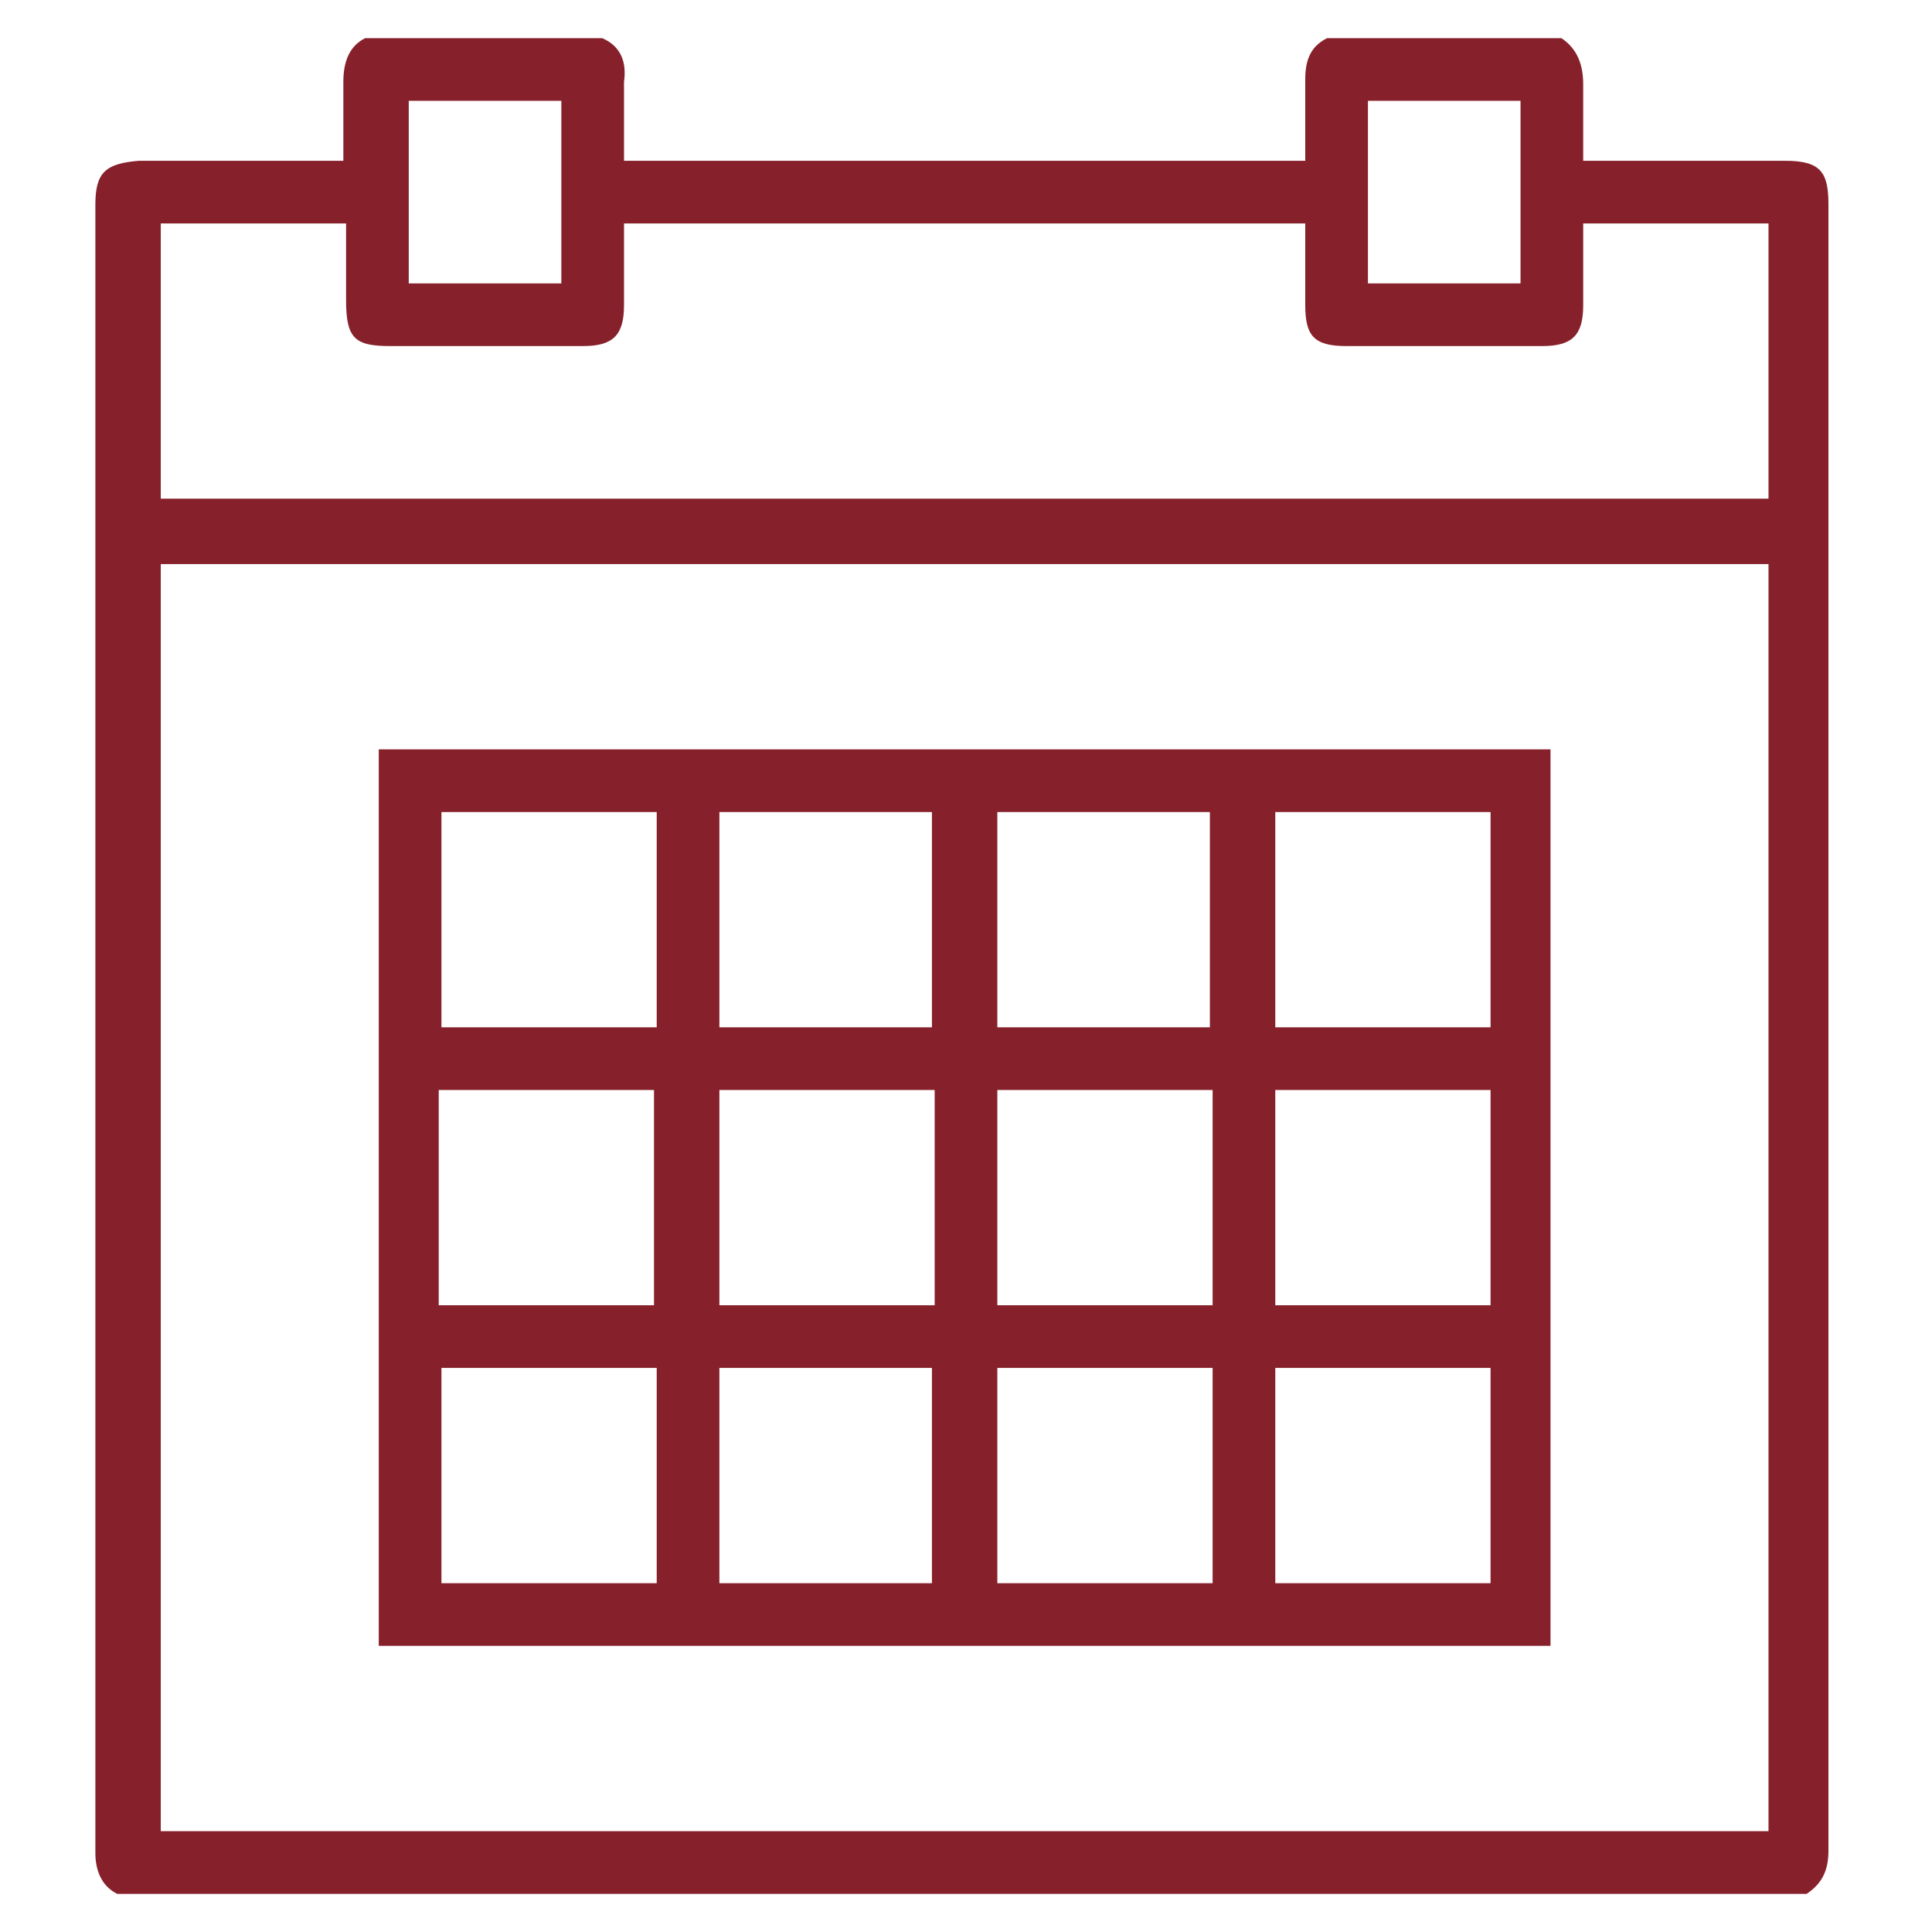
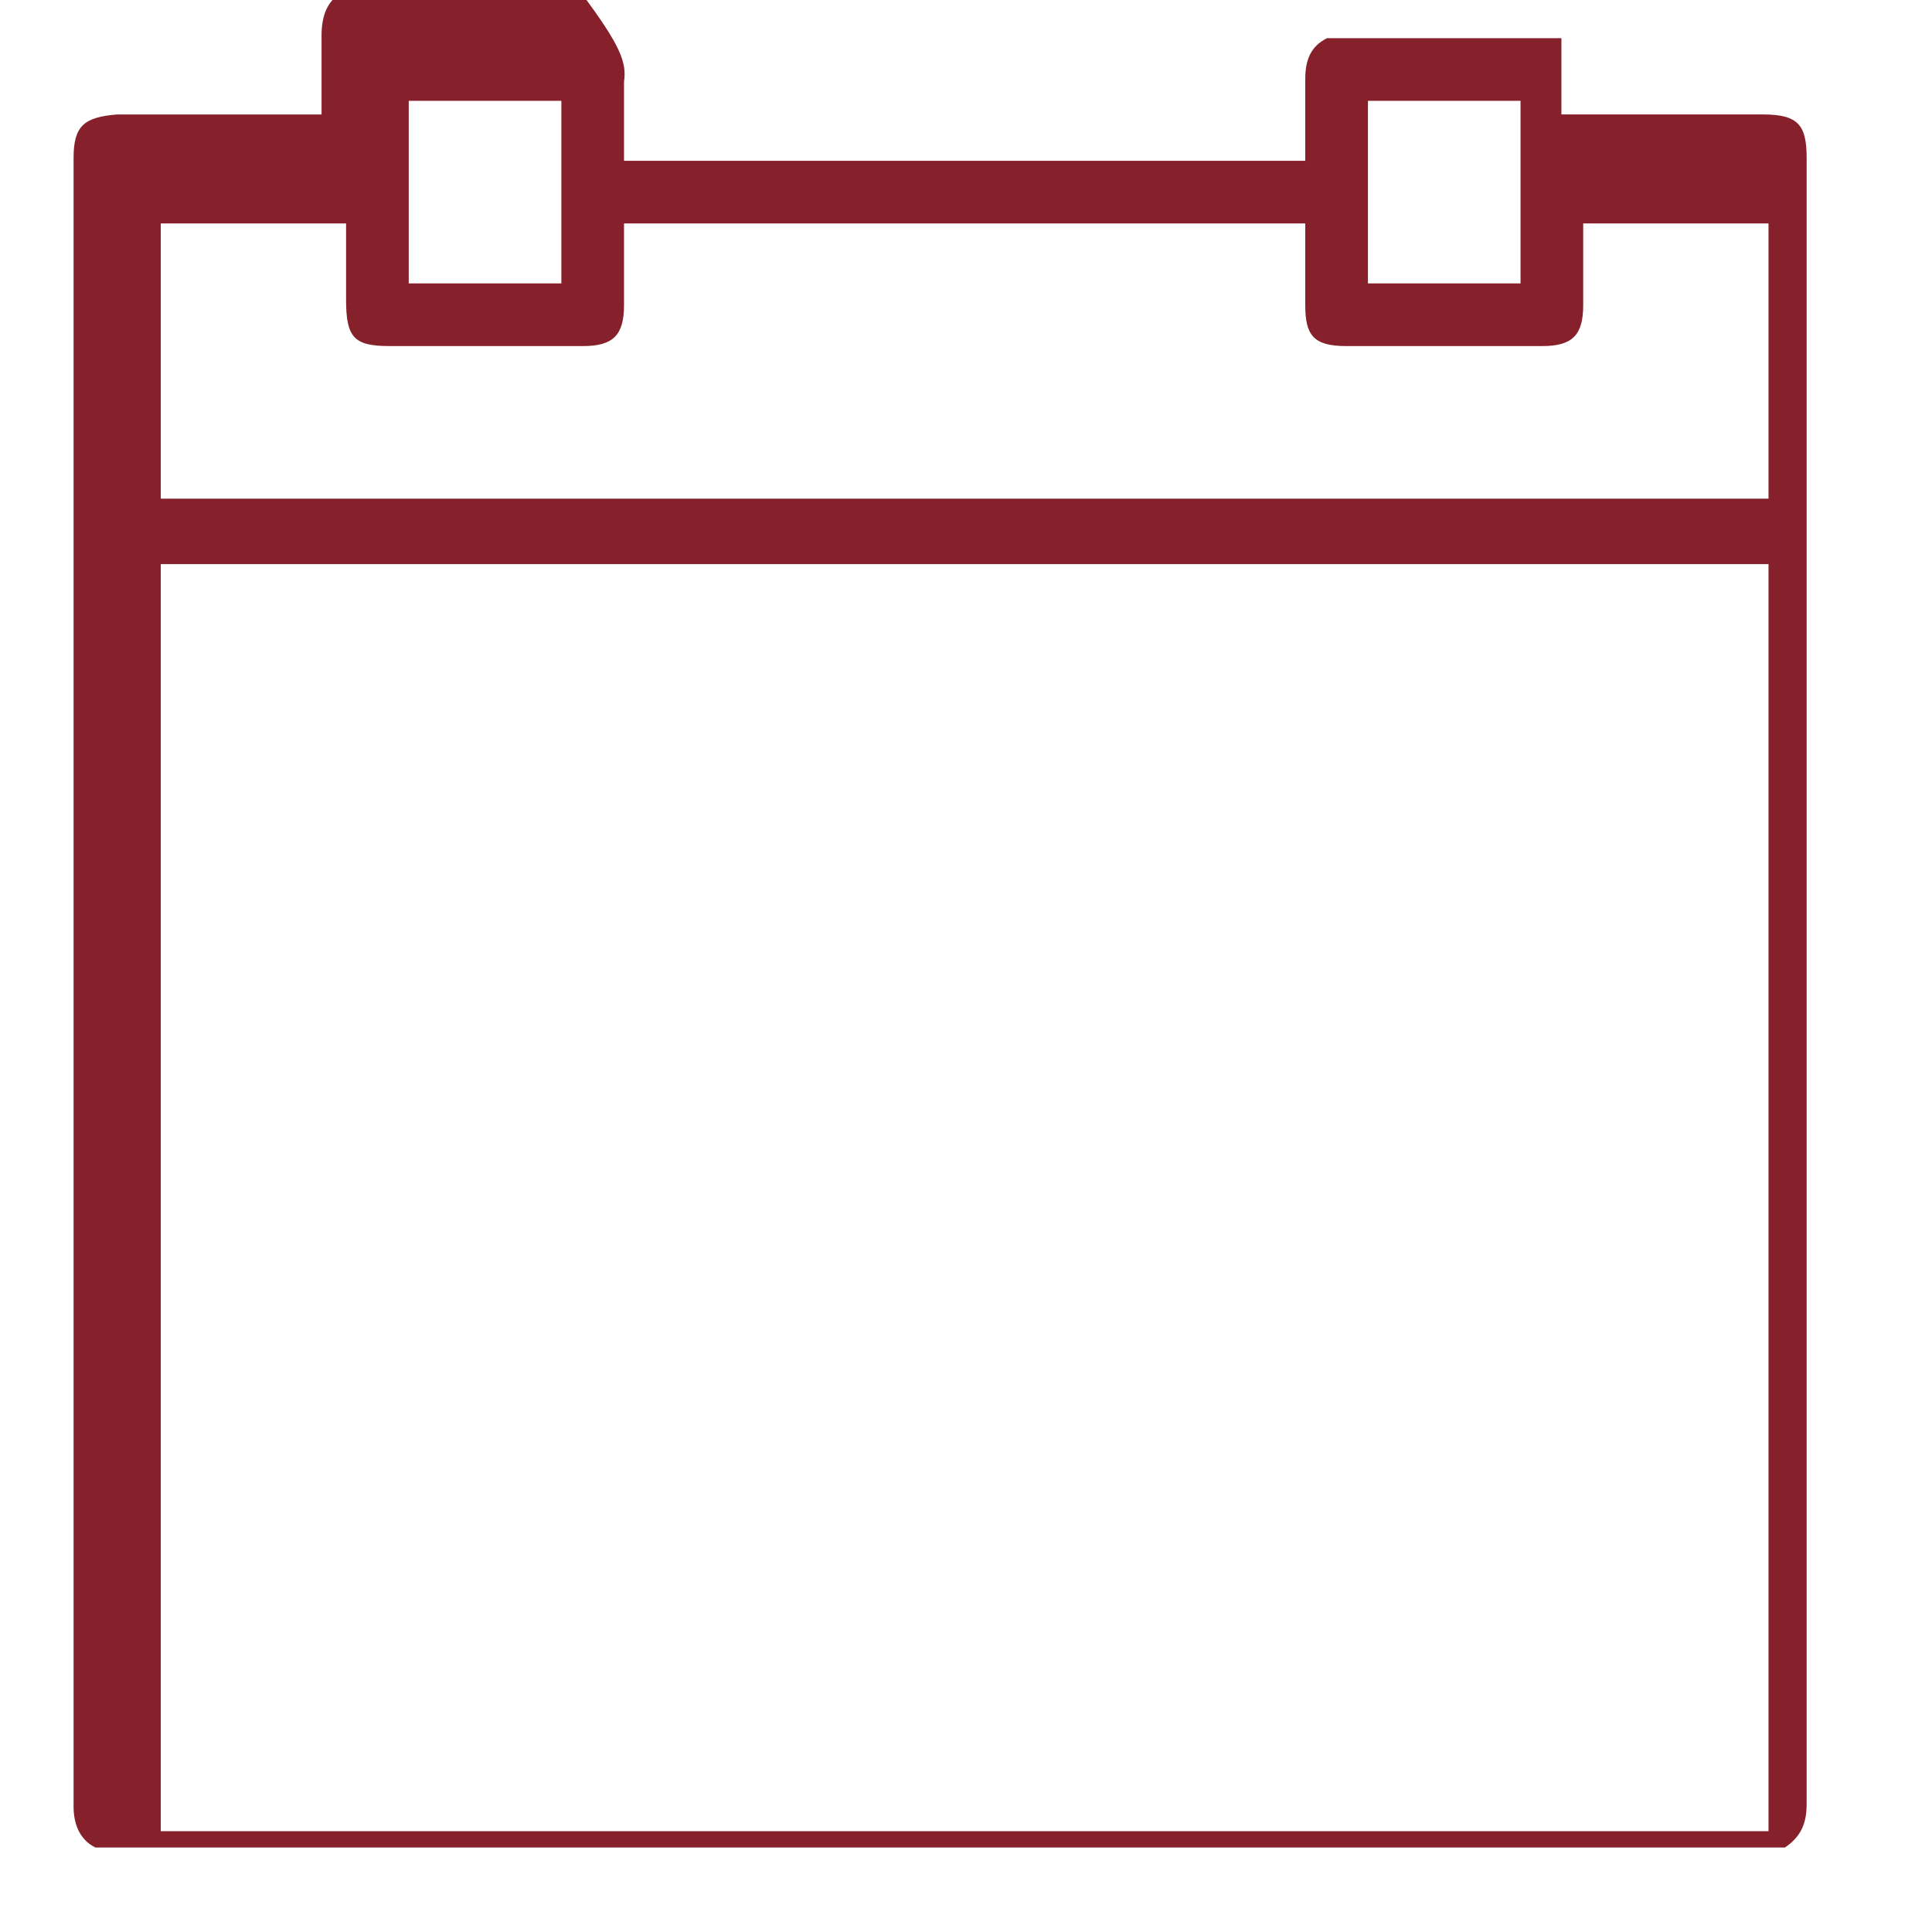
<svg xmlns="http://www.w3.org/2000/svg" version="1.1" id="Layer_1" x="0px" y="0px" viewBox="0 0 70.9 70.9" style="enable-background:new 0 0 70.9 70.9;" xml:space="preserve">
  <style type="text/css">
	.st0{fill:#86212B;}
</style>
  <g>
-     <path class="st0" d="M48.7,1.4c2.9,0,5.8,0,8.6,0c0.6,0.4,0.8,1,0.8,1.7c0,0.9,0,1.8,0,2.8c0.3,0,0.6,0,0.8,0c2.2,0,4.4,0,6.6,0   c1.3,0,1.6,0.4,1.6,1.6c0,20.1,0,40.2,0,60.4c0,0.7-0.2,1.2-0.8,1.6c-20.7,0-41.3,0-62,0c-0.6-0.3-0.8-0.9-0.8-1.5   c0-20.2,0-40.3,0-60.5c0-1.2,0.4-1.5,1.6-1.6c2.3,0,4.5,0,6.8,0c0.2,0,0.5,0,0.7,0c0-1,0-2,0-2.9c0-0.7,0.2-1.3,0.8-1.6   c2.9,0,5.8,0,8.7,0C22.8,1.7,23,2.3,22.9,3c0,1,0,1.9,0,2.9c8.4,0,16.7,0,25,0c0-1,0-2,0-3C47.9,2.2,48.1,1.7,48.7,1.4z M64.9,67.2   c0-15.5,0-31,0-46.5c-19.7,0-39.3,0-59,0c0,15.5,0,31,0,46.5C25.6,67.2,45.2,67.2,64.9,67.2z M5.9,18.3c19.7,0,39.4,0,59,0   c0-3.4,0-6.8,0-10.1c-2.3,0-4.5,0-6.8,0c0,1,0,2,0,3c0,1.1-0.4,1.5-1.5,1.5c-2.4,0-4.8,0-7.2,0c-1.2,0-1.5-0.4-1.5-1.5c0-1,0-2,0-3   c-8.4,0-16.7,0-25,0c0,1,0,2,0,3c0,1.1-0.4,1.5-1.5,1.5c-2.4,0-4.7,0-7.1,0c-1.3,0-1.6-0.3-1.6-1.7c0-0.9,0-1.9,0-2.8   c-2.3,0-4.5,0-6.8,0C5.9,11.6,5.9,15,5.9,18.3z M20.6,10.4c0-2.3,0-4.5,0-6.7c-1.9,0-3.7,0-5.6,0c0,2.3,0,4.5,0,6.7   C16.9,10.4,18.8,10.4,20.6,10.4z M50.2,10.4c1.9,0,3.7,0,5.6,0c0-2.3,0-4.5,0-6.7c-1.9,0-3.7,0-5.6,0C50.2,5.9,50.2,8.1,50.2,10.4z   " />
-     <path class="st0" d="M13.9,60.4c0-11,0-21.9,0-32.9c14.4,0,28.7,0,43,0c0,10.9,0,21.9,0,32.9C42.6,60.4,28.3,60.4,13.9,60.4z    M24,47.9c0-2.7,0-5.3,0-7.9c-2.7,0-5.3,0-7.9,0c0,2.7,0,5.3,0,7.9C18.8,47.9,21.4,47.9,24,47.9z M54.7,47.9c0-2.7,0-5.3,0-7.9   c-2.7,0-5.3,0-7.9,0c0,2.7,0,5.3,0,7.9C49.5,47.9,52,47.9,54.7,47.9z M16.2,29.8c0,2.7,0,5.3,0,7.9c2.6,0,5.3,0,7.9,0   c0-2.6,0-5.2,0-7.9C21.4,29.8,18.8,29.8,16.2,29.8z M54.7,29.8c-2.7,0-5.3,0-7.9,0c0,2.7,0,5.3,0,7.9c2.7,0,5.3,0,7.9,0   C54.7,35,54.7,32.4,54.7,29.8z M16.2,58.1c2.7,0,5.3,0,7.9,0c0-2.7,0-5.3,0-7.9c-2.6,0-5.3,0-7.9,0C16.2,52.9,16.2,55.5,16.2,58.1z    M46.8,50.2c0,2.6,0,5.3,0,7.9c2.7,0,5.3,0,7.9,0c0-2.7,0-5.3,0-7.9C52.1,50.2,49.5,50.2,46.8,50.2z M26.4,37.7c2.7,0,5.3,0,7.8,0   c0-2.7,0-5.3,0-7.9c-2.6,0-5.2,0-7.8,0C26.4,32.4,26.4,35,26.4,37.7z M36.6,37.7c2.6,0,5.2,0,7.8,0c0-2.6,0-5.2,0-7.9   c-2.6,0-5.2,0-7.8,0C36.6,32.4,36.6,35,36.6,37.7z M34.3,47.9c0-2.7,0-5.3,0-7.9c-2.6,0-5.2,0-7.9,0c0,2.6,0,5.2,0,7.9   C29,47.9,31.6,47.9,34.3,47.9z M36.6,47.9c2.6,0,5.3,0,7.9,0c0-2.7,0-5.3,0-7.9c-2.6,0-5.2,0-7.9,0C36.6,42.6,36.6,45.2,36.6,47.9z    M26.4,50.2c0,2.7,0,5.3,0,7.9c2.6,0,5.2,0,7.8,0c0-2.6,0-5.2,0-7.9C31.6,50.2,29,50.2,26.4,50.2z M44.5,50.2c-2.7,0-5.2,0-7.9,0   c0,2.6,0,5.2,0,7.9c2.6,0,5.2,0,7.9,0C44.5,55.5,44.5,52.9,44.5,50.2z" />
+     <path class="st0" d="M48.7,1.4c2.9,0,5.8,0,8.6,0c0,0.9,0,1.8,0,2.8c0.3,0,0.6,0,0.8,0c2.2,0,4.4,0,6.6,0   c1.3,0,1.6,0.4,1.6,1.6c0,20.1,0,40.2,0,60.4c0,0.7-0.2,1.2-0.8,1.6c-20.7,0-41.3,0-62,0c-0.6-0.3-0.8-0.9-0.8-1.5   c0-20.2,0-40.3,0-60.5c0-1.2,0.4-1.5,1.6-1.6c2.3,0,4.5,0,6.8,0c0.2,0,0.5,0,0.7,0c0-1,0-2,0-2.9c0-0.7,0.2-1.3,0.8-1.6   c2.9,0,5.8,0,8.7,0C22.8,1.7,23,2.3,22.9,3c0,1,0,1.9,0,2.9c8.4,0,16.7,0,25,0c0-1,0-2,0-3C47.9,2.2,48.1,1.7,48.7,1.4z M64.9,67.2   c0-15.5,0-31,0-46.5c-19.7,0-39.3,0-59,0c0,15.5,0,31,0,46.5C25.6,67.2,45.2,67.2,64.9,67.2z M5.9,18.3c19.7,0,39.4,0,59,0   c0-3.4,0-6.8,0-10.1c-2.3,0-4.5,0-6.8,0c0,1,0,2,0,3c0,1.1-0.4,1.5-1.5,1.5c-2.4,0-4.8,0-7.2,0c-1.2,0-1.5-0.4-1.5-1.5c0-1,0-2,0-3   c-8.4,0-16.7,0-25,0c0,1,0,2,0,3c0,1.1-0.4,1.5-1.5,1.5c-2.4,0-4.7,0-7.1,0c-1.3,0-1.6-0.3-1.6-1.7c0-0.9,0-1.9,0-2.8   c-2.3,0-4.5,0-6.8,0C5.9,11.6,5.9,15,5.9,18.3z M20.6,10.4c0-2.3,0-4.5,0-6.7c-1.9,0-3.7,0-5.6,0c0,2.3,0,4.5,0,6.7   C16.9,10.4,18.8,10.4,20.6,10.4z M50.2,10.4c1.9,0,3.7,0,5.6,0c0-2.3,0-4.5,0-6.7c-1.9,0-3.7,0-5.6,0C50.2,5.9,50.2,8.1,50.2,10.4z   " />
  </g>
</svg>